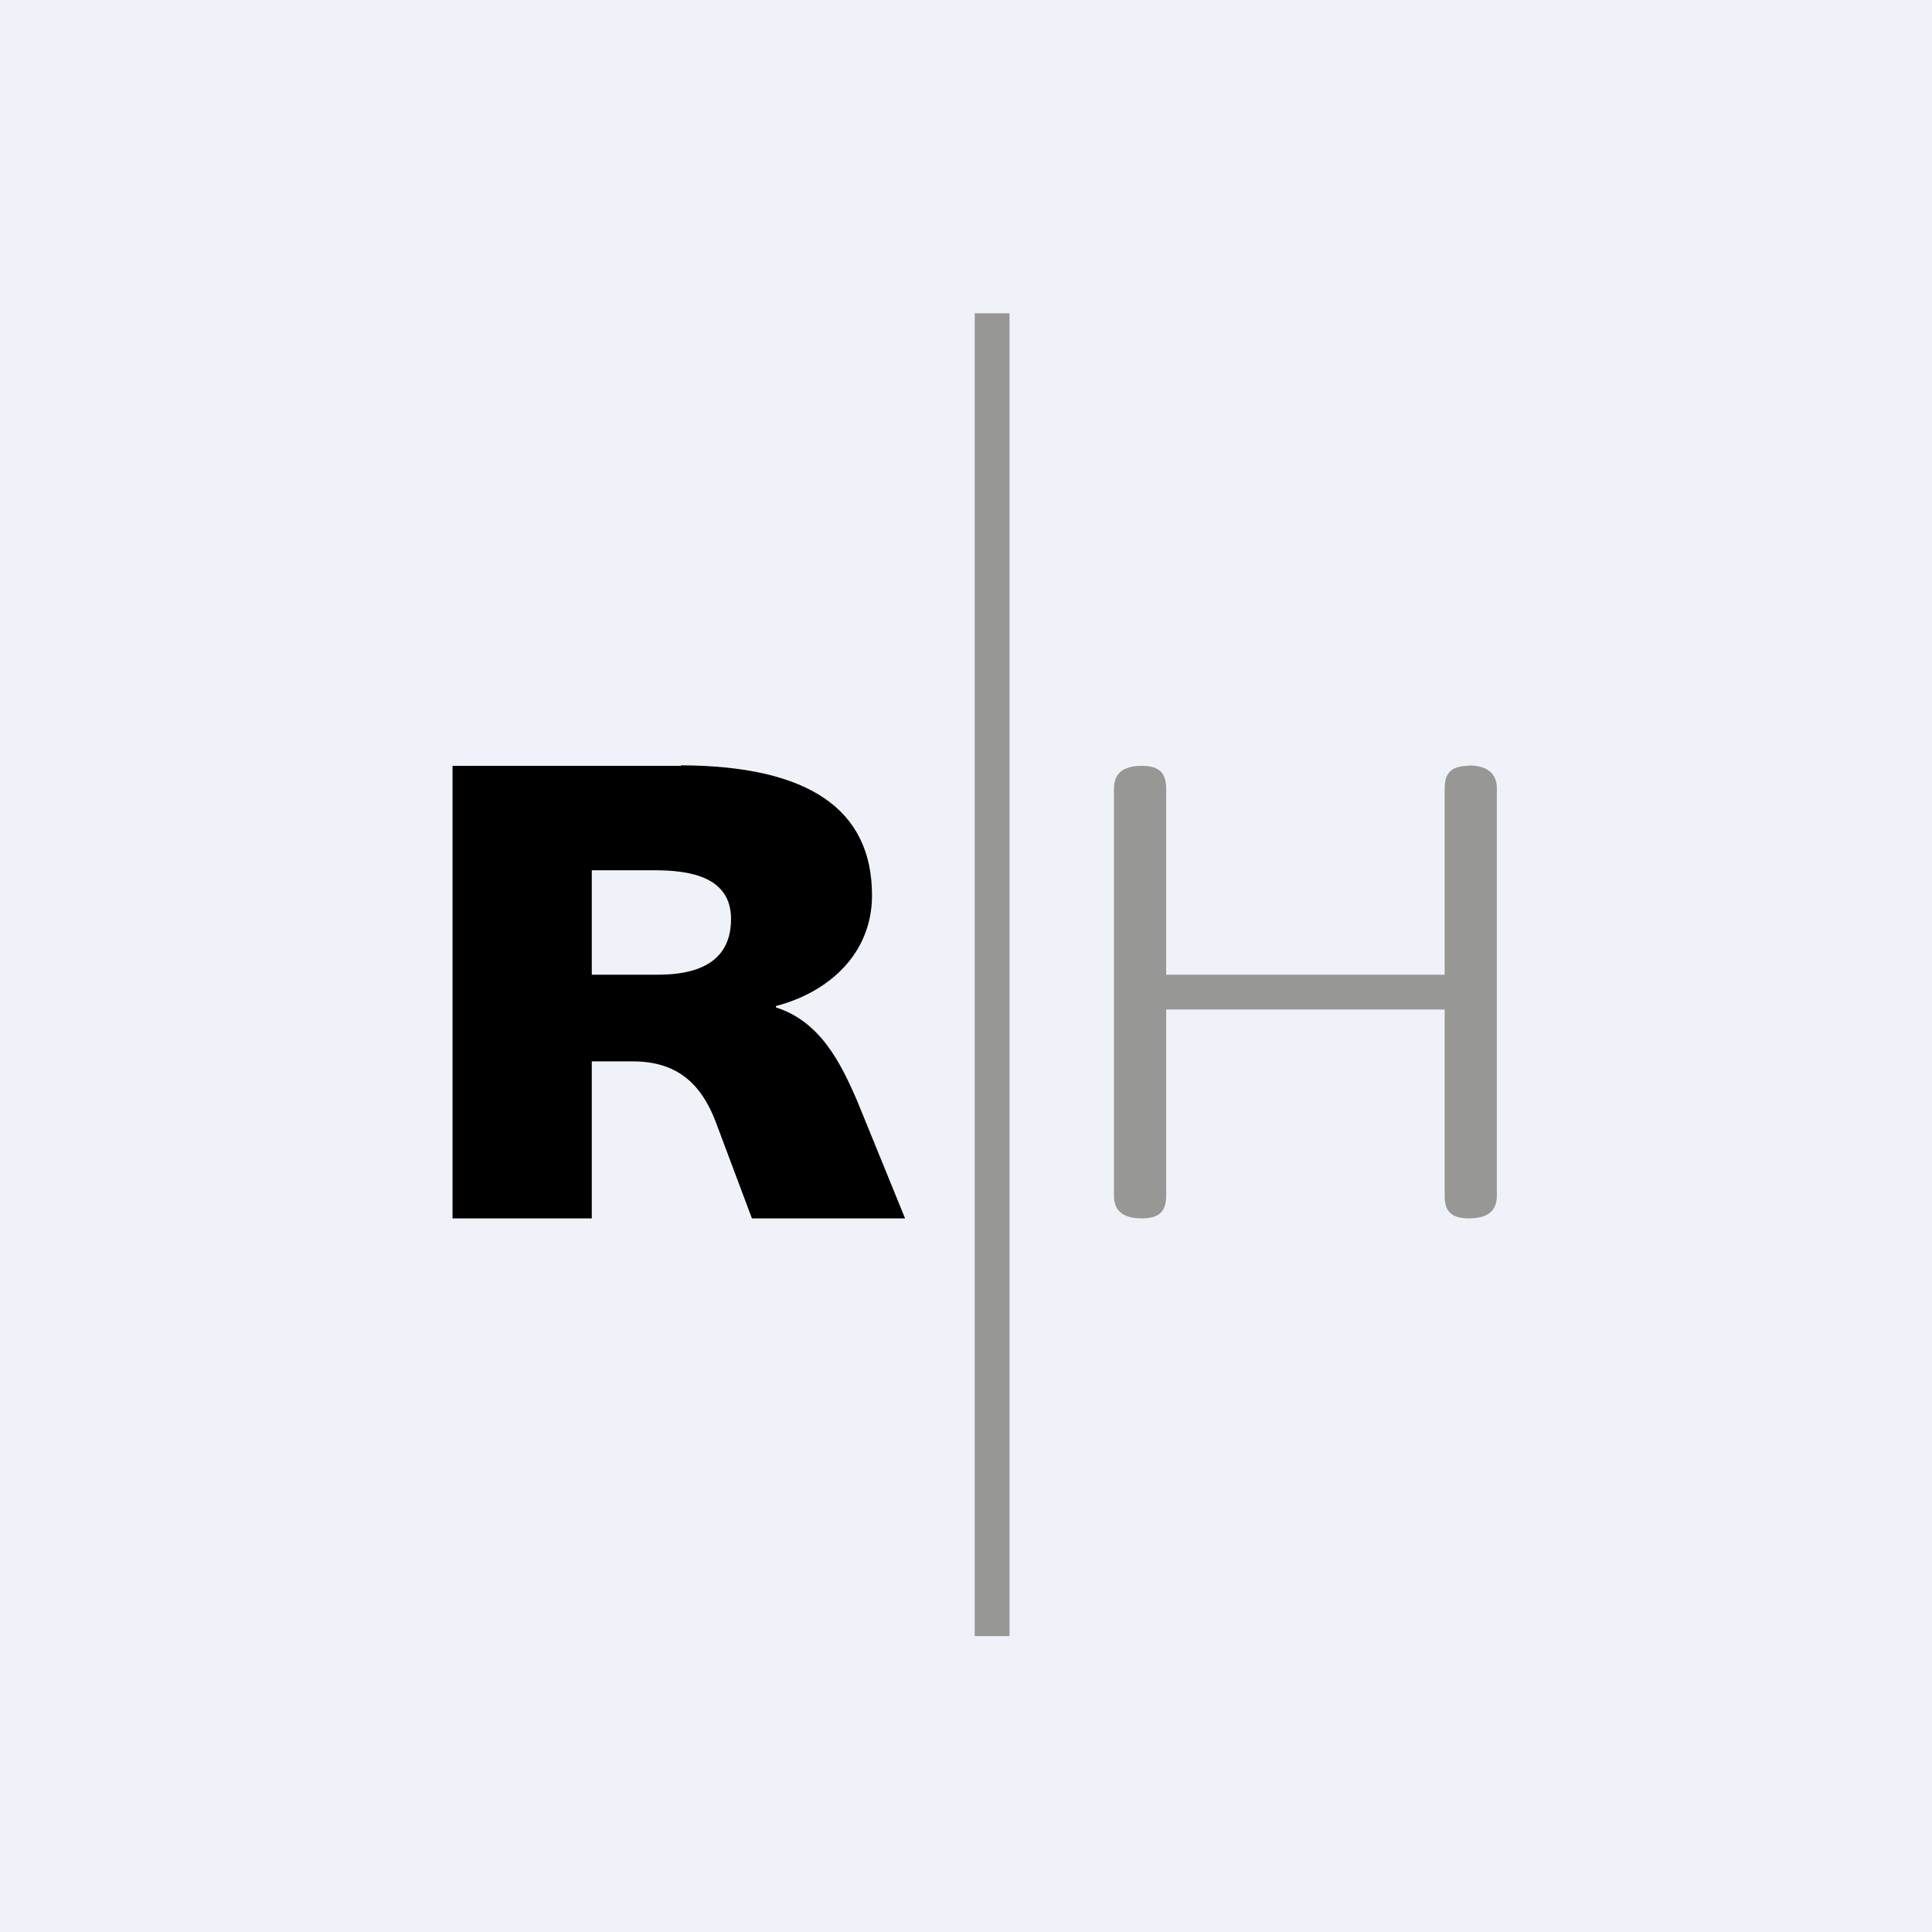
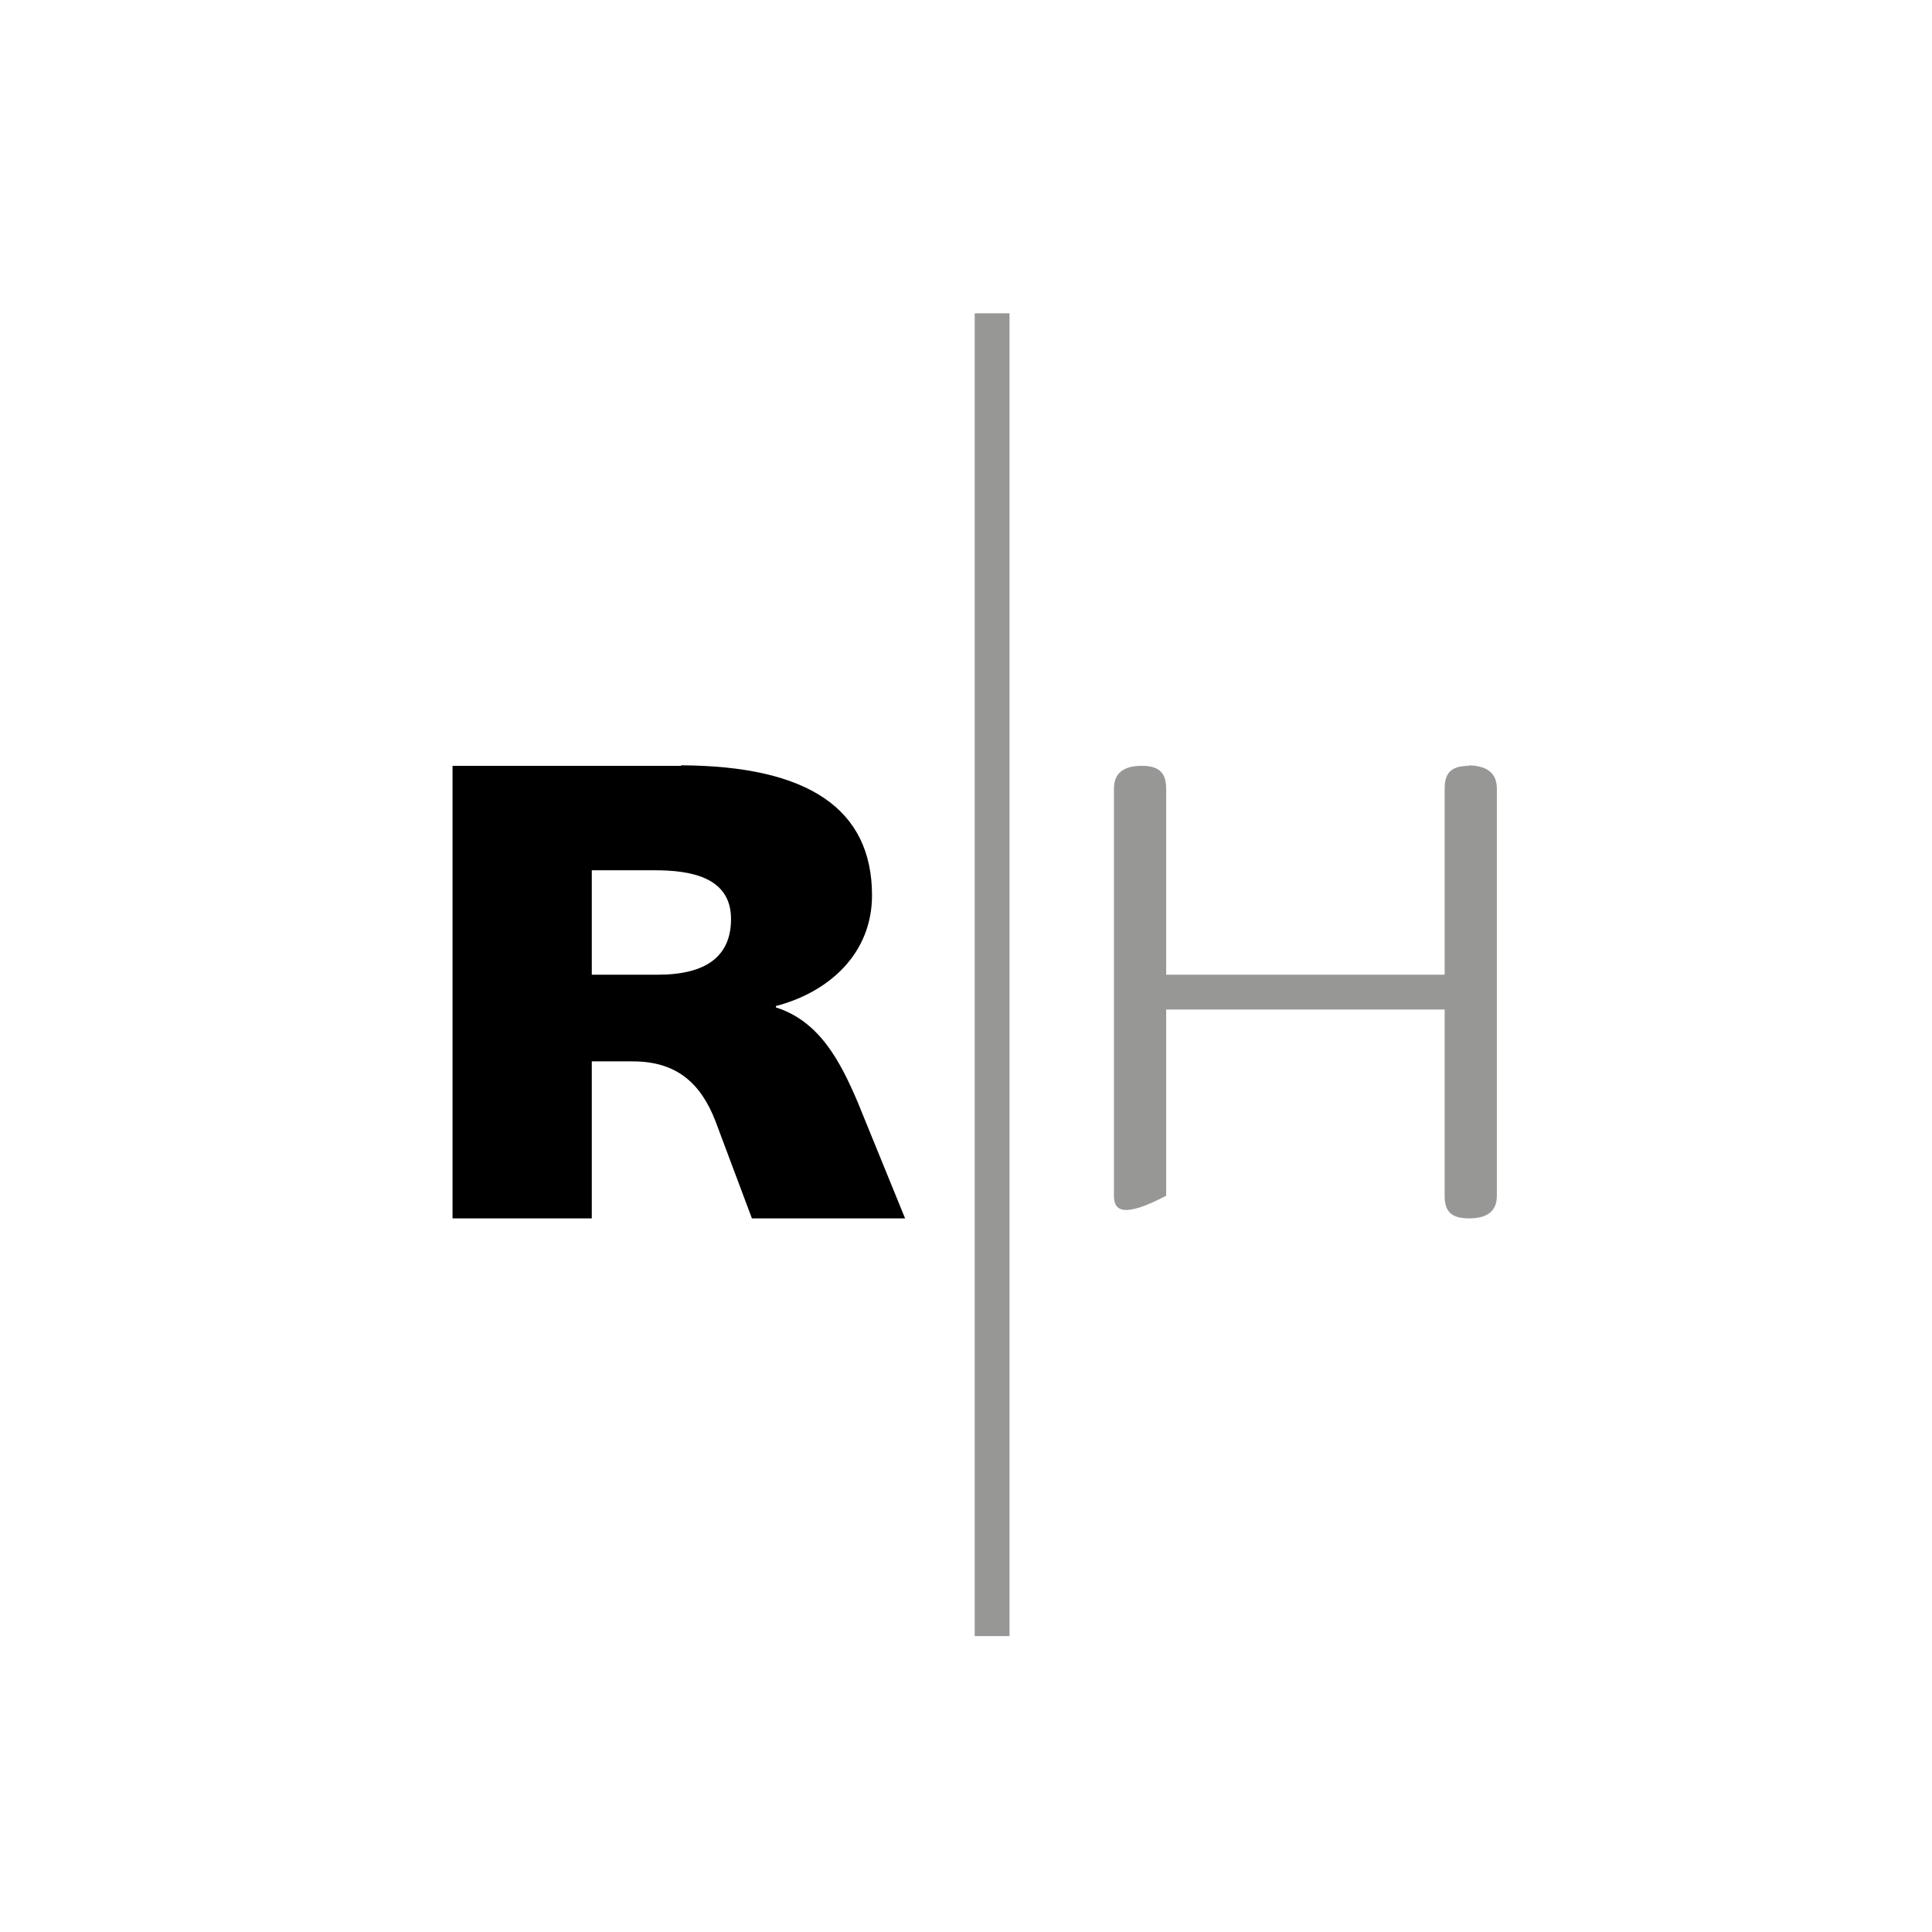
<svg xmlns="http://www.w3.org/2000/svg" viewBox="0 0 55.5 55.5">
-   <path d="M 0,0 H 55.5 V 55.5 H 0 Z" fill="rgb(239, 242, 248)" />
  <path d="M 19.56,21.985 C 23.22,22 25.05,23.24 25.05,25.72 C 25.05,27.39 23.82,28.5 22.29,28.9 V 28.94 C 23.55,29.34 24.14,30.5 24.63,31.64 L 26,35 H 21.6 L 20.55,32.2 C 20.12,31.09 19.41,30.49 18.18,30.49 H 17 V 35 H 13 V 22 H 19.57 Z M 17,28 H 18.9 C 20.3,28 21,27.46 21,26.4 C 21,25.18 19.81,25 18.8,25 H 17 V 28 Z" />
-   <path d="M 42.19,21.985 C 42.74,22 43,22.22 43,22.66 V 34.35 C 43,34.78 42.74,35 42.2,35 C 41.67,35 41.5,34.78 41.5,34.35 V 29 H 33.5 V 34.35 C 33.5,34.78 33.32,35 32.8,35 C 32.26,35 32,34.78 32,34.35 V 22.66 C 32,22.22 32.26,22 32.8,22 C 33.32,22 33.5,22.22 33.5,22.66 V 28 H 41.5 V 22.66 C 41.5,22.22 41.67,22 42.2,22 Z M 28,9 H 29 V 47 H 28 Z" fill="rgb(151, 151, 149)" />
+   <path d="M 42.19,21.985 C 42.74,22 43,22.22 43,22.66 V 34.35 C 43,34.78 42.74,35 42.2,35 C 41.67,35 41.5,34.78 41.5,34.35 V 29 H 33.5 V 34.35 C 32.26,35 32,34.78 32,34.35 V 22.66 C 32,22.22 32.26,22 32.8,22 C 33.32,22 33.5,22.22 33.5,22.66 V 28 H 41.5 V 22.66 C 41.5,22.22 41.67,22 42.2,22 Z M 28,9 H 29 V 47 H 28 Z" fill="rgb(151, 151, 149)" />
</svg>